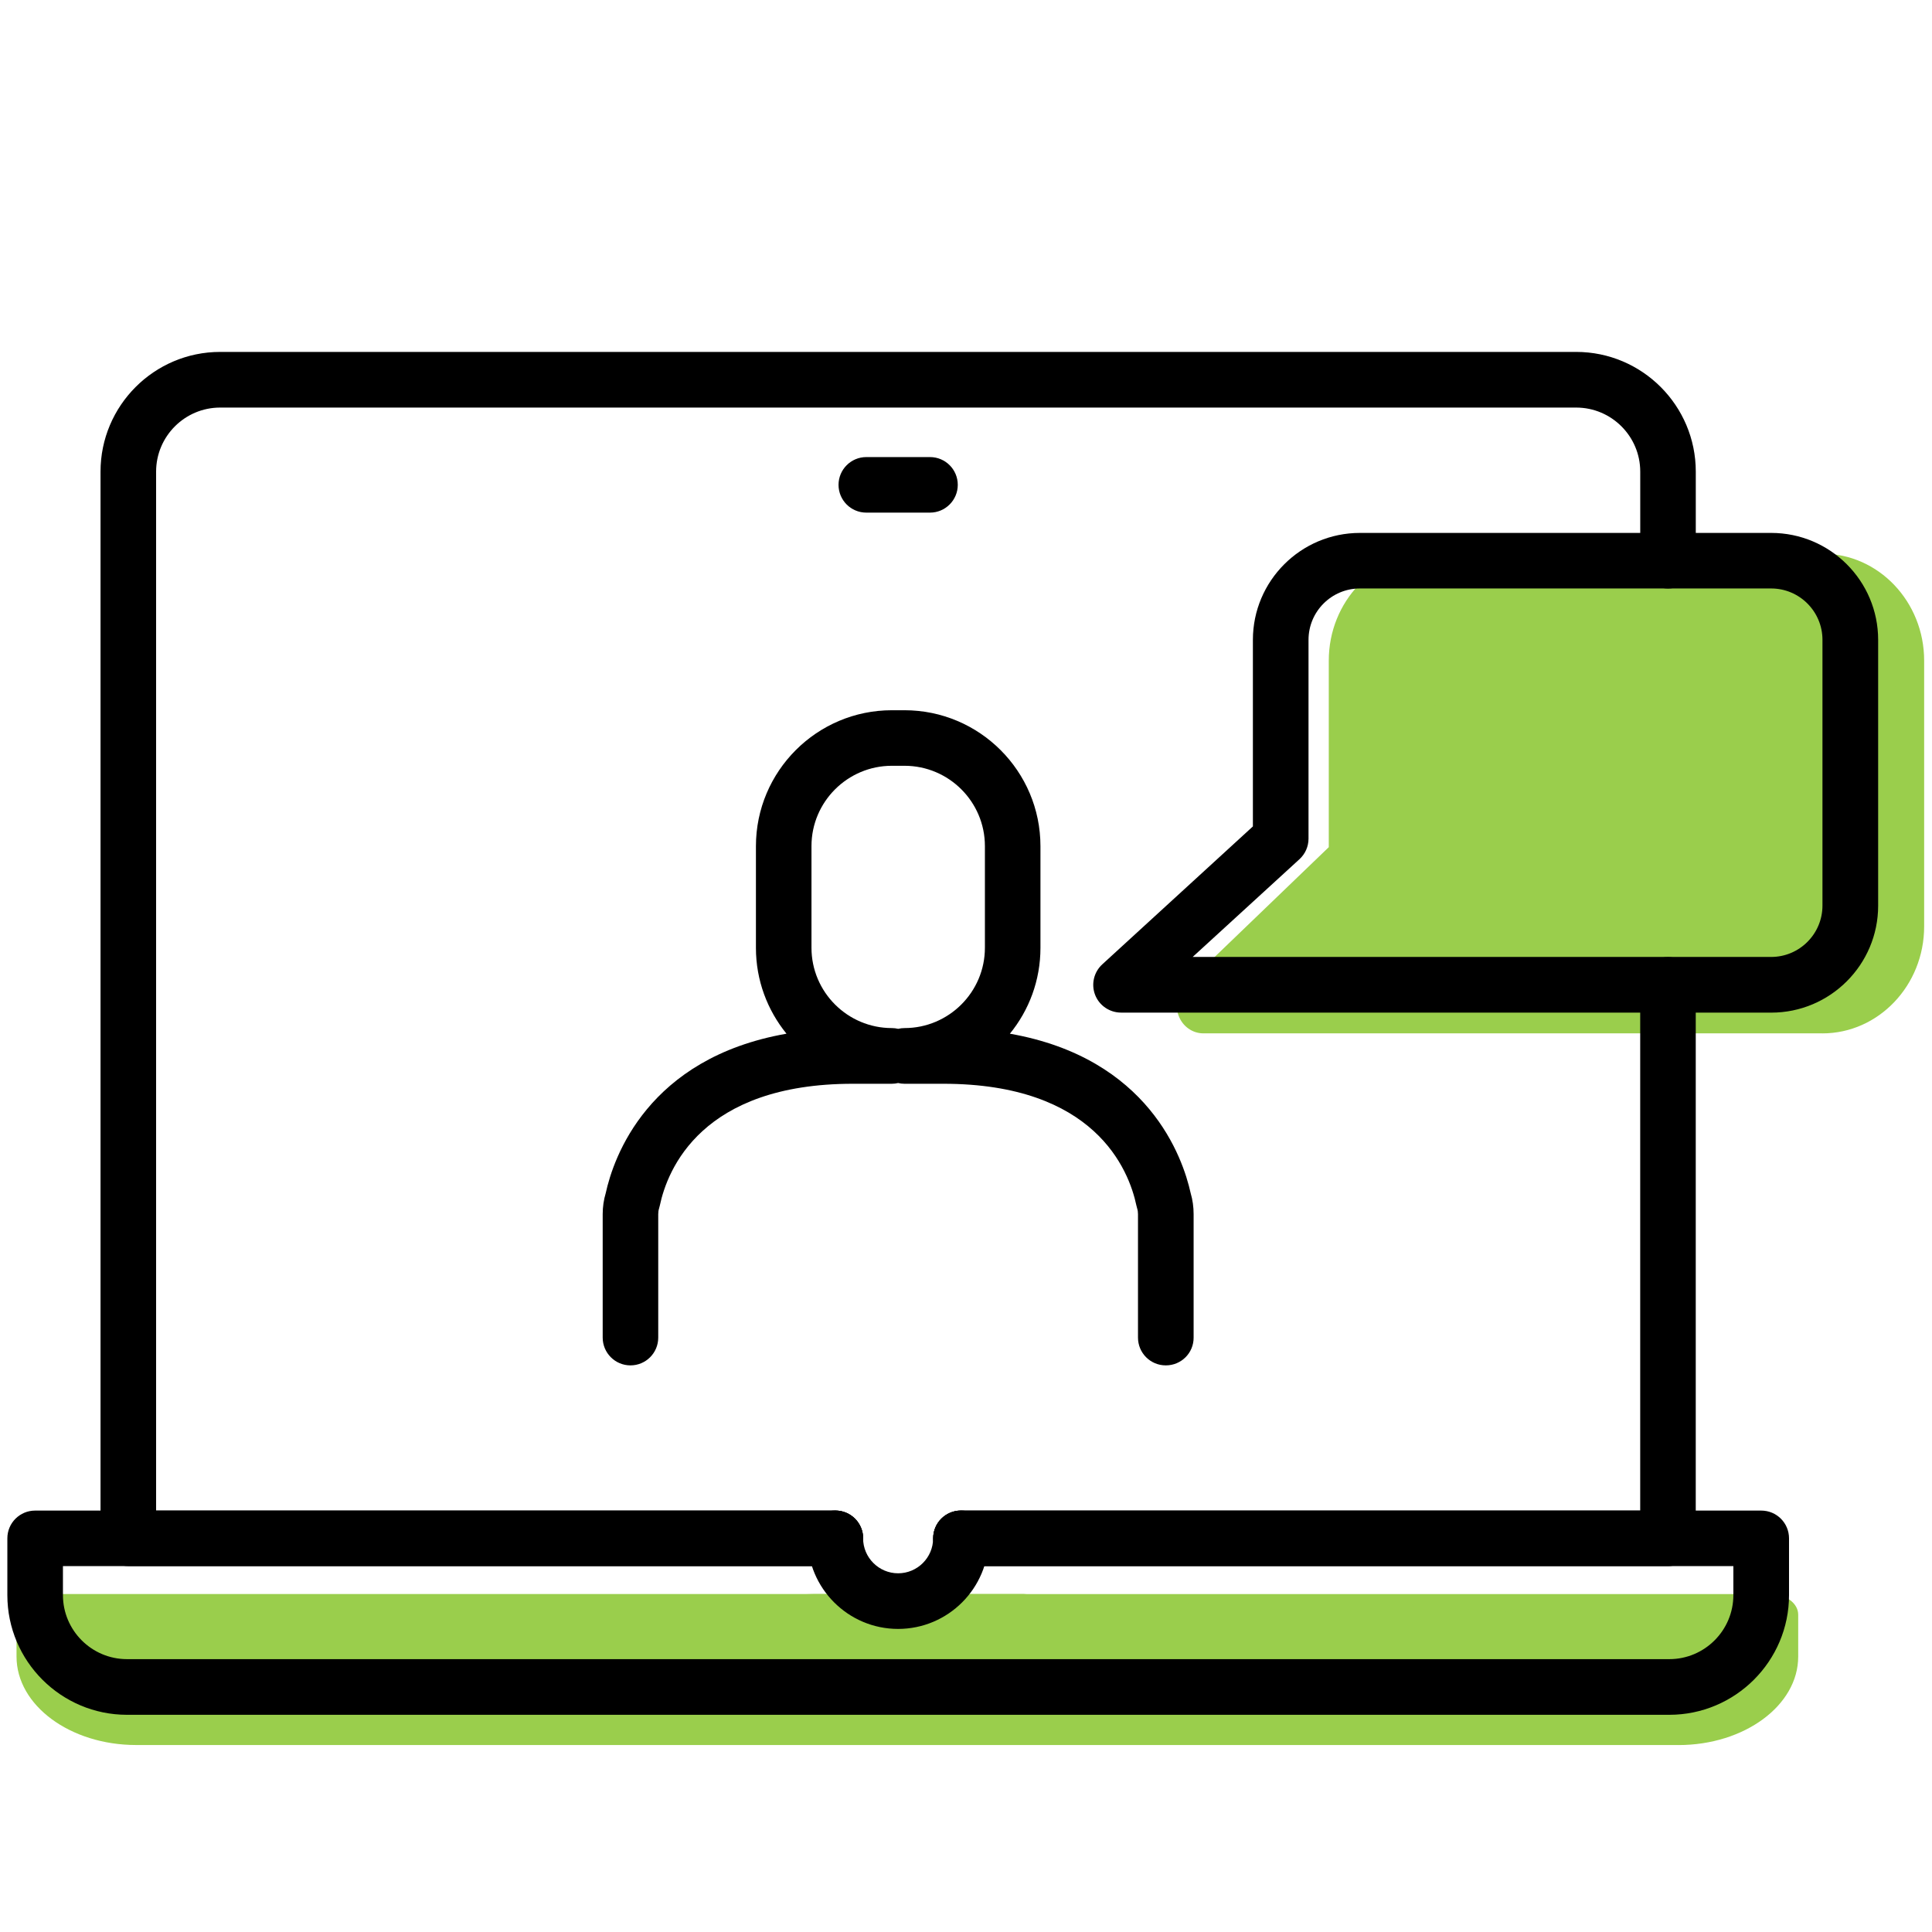
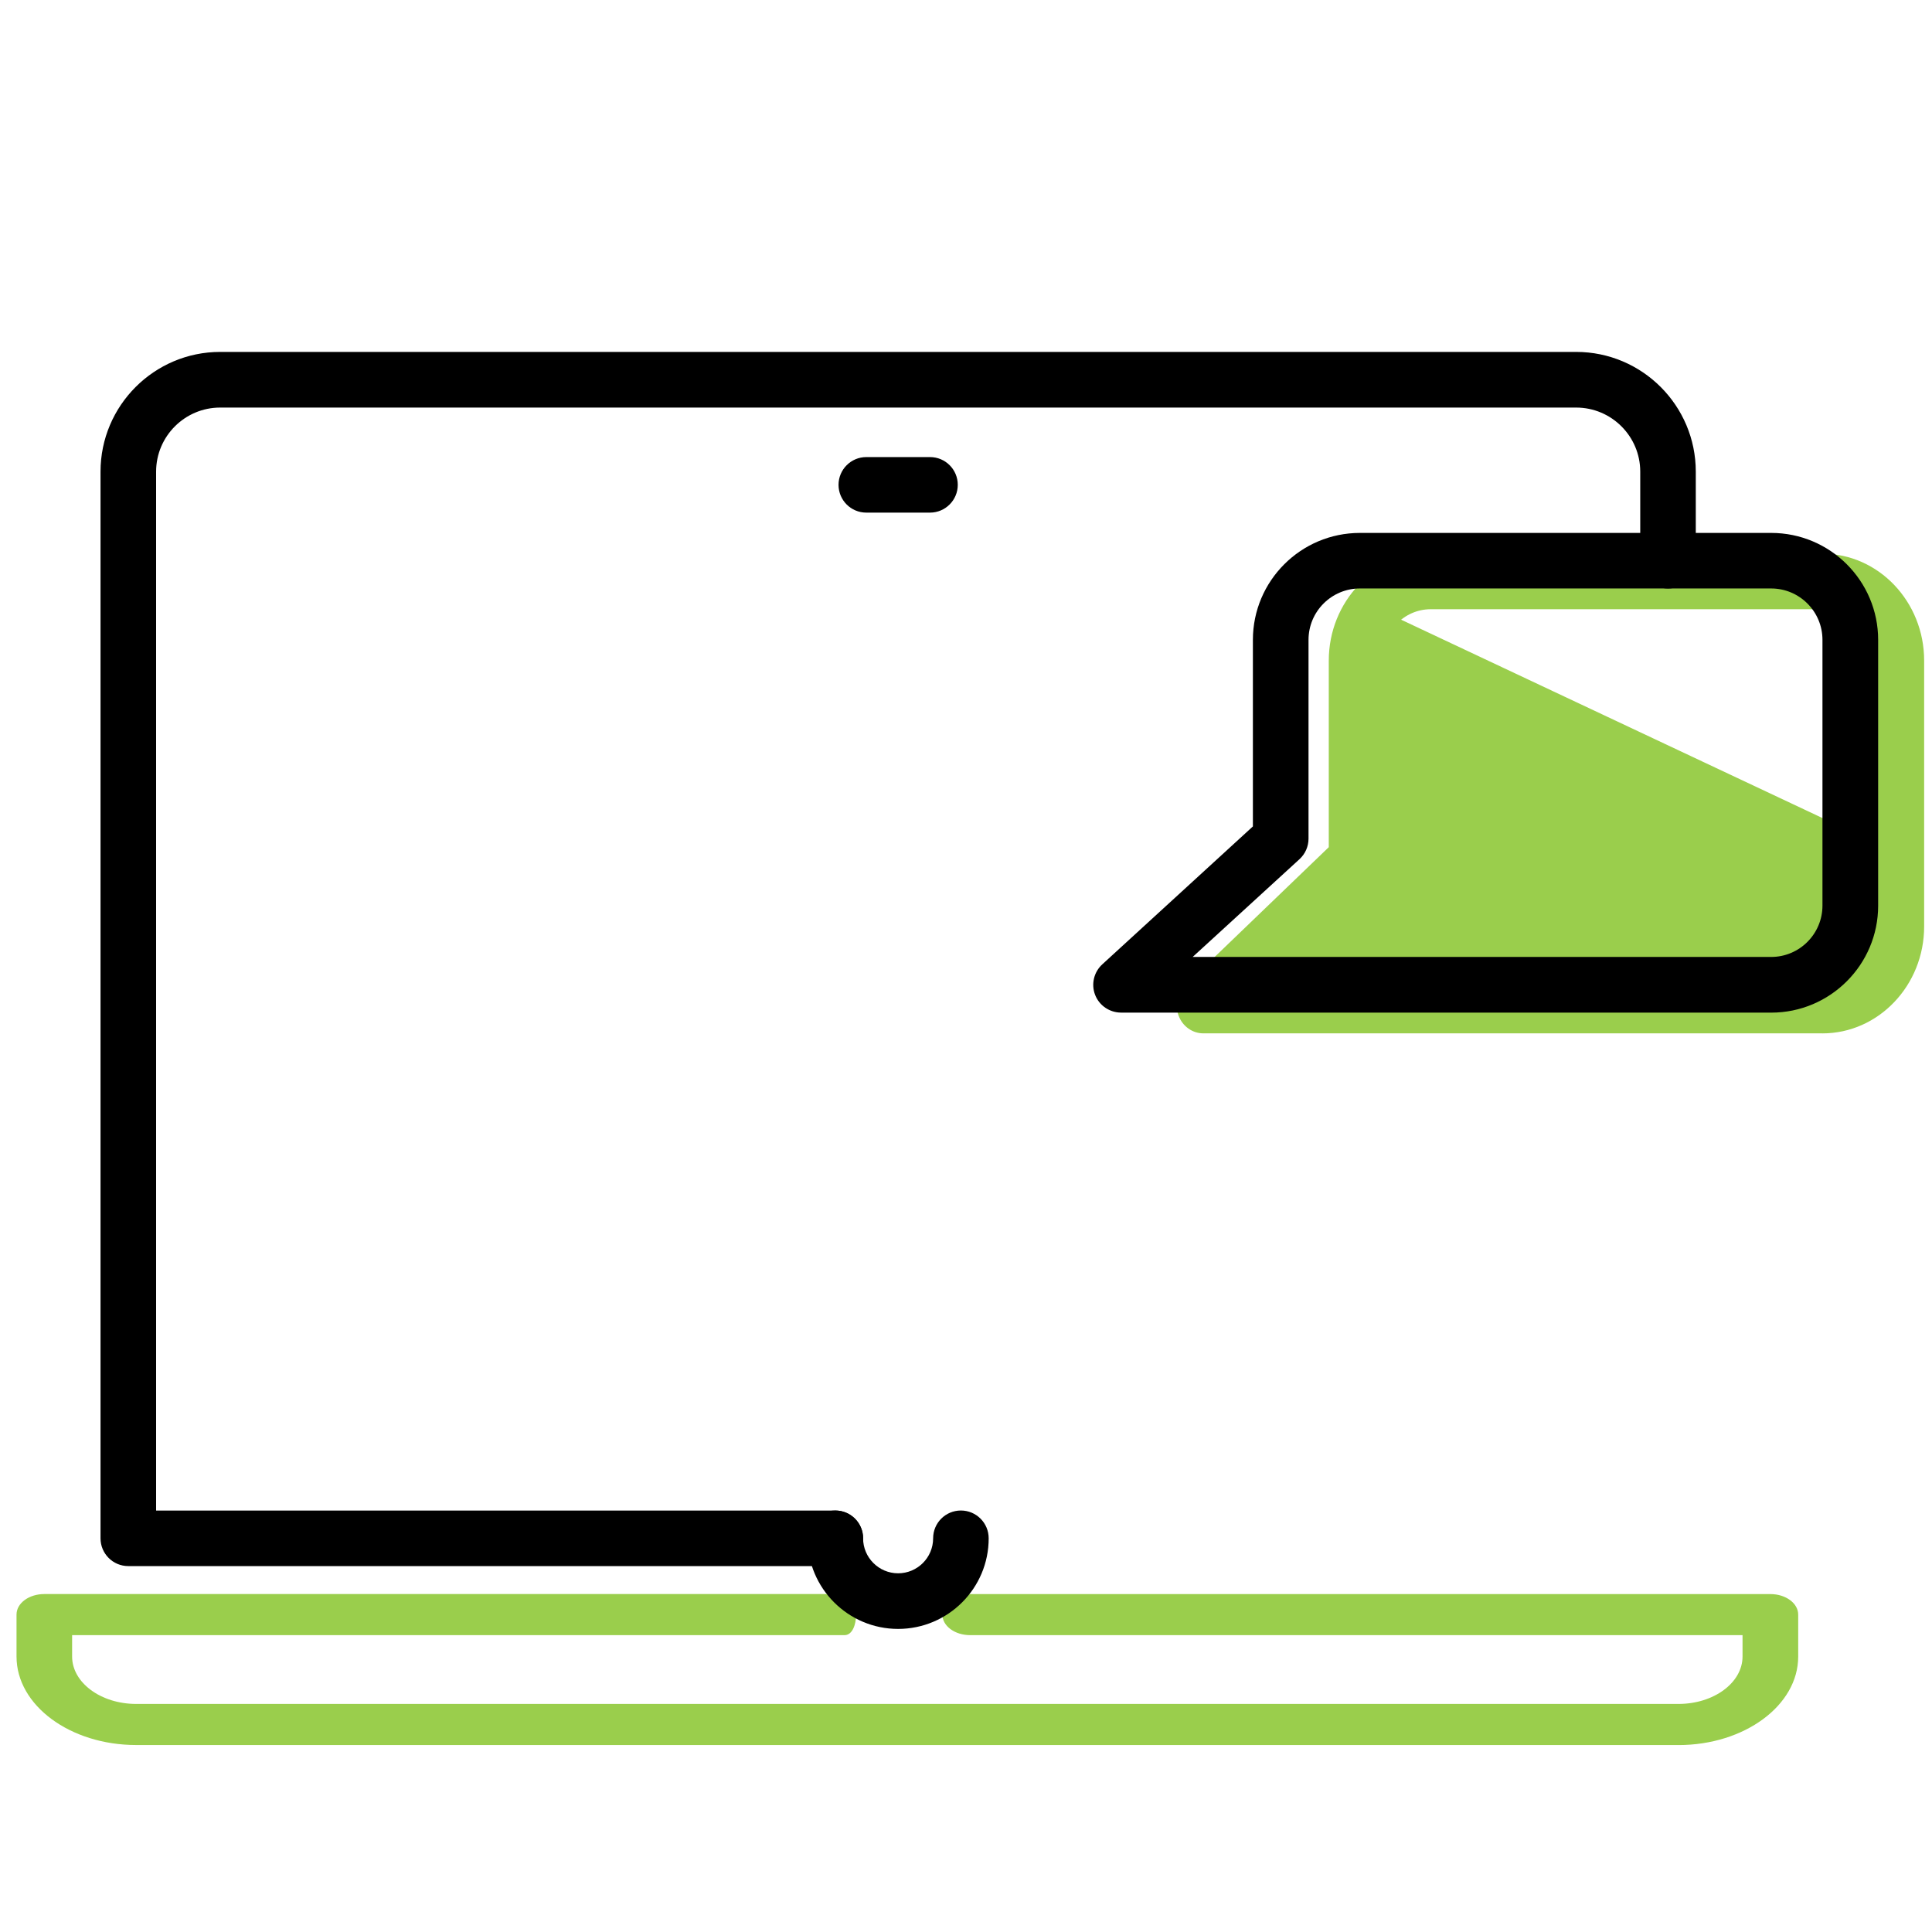
<svg xmlns="http://www.w3.org/2000/svg" id="Capa_1" viewBox="0 0 512 512">
  <defs>
    <style>      .st0 {        fill: #9ace4c;      }    </style>
  </defs>
  <g>
    <path class="st0" d="M482.95,273.85h-164.06c-2.89,0-5.5-1.86-6.55-4.69-1.05-2.83-.33-6.05,1.8-8.1l38-36.55v-49.44c0-15.63,12.1-28.34,27-28.34h103.8c14.88,0,26.98,12.71,26.98,28.34v70.45c0,15.63-12.1,28.34-26.98,28.34ZM336.96,259.1h145.99c7.13,0,12.94-6.1,12.94-13.61v-70.43c0-7.51-5.81-13.61-12.94-13.61h-103.8c-7.15,0-12.96,6.1-12.96,13.61v52.69c0,2.08-.83,4.04-2.27,5.43l-26.97,25.92Z" />
    <path class="st0" d="M365.41,161.45c-3.97,14.79-5.48,27.08-6.12,35.74-1.36,18.52,1.13,22.75-3.3,31.65-3.58,7.2-10.16,14.37-19.04,24.04-6.24,6.8-7.47,7.41-7.33,8.59,1.46,11.88,98.49-11.49,138.9,2.97,3.07,1.1,14.22,5.42,20.88,0,2.35-1.92,3.72-4.7,6.48-16.32,1.94-8.13,3.43-15.85,4.59-23.09" />
-     <path class="st0" d="M502.43,186.32c-.33-9.45-.85-17.87-6.54-24.86-4.79-5.88-11.2-8.27-17-9.75-26.26-6.69-36.24,6.22-65.92,4.94-21.82-.94-36.41-8.78-43.32,0-2.55,3.24-2.77,7.11-2.83,8.41-.53,12.26,12.95,24.88,49.44,44.5,47.76,25.68,73.17,39.34,84.22,28.6,3.65-3.55,3.08-19.64,1.95-51.84Z" />
  </g>
  <g>
    <path class="st0" d="M444.81,462.45H36.09c-17.49,0-31.71-10.51-31.71-23.44v-11.13c0-3.02,3.3-5.44,7.36-5.44h212.08c4.08,0,4.06,10.89,0,10.89H19.11v5.67c0,6.92,7.62,12.56,16.98,12.56h408.72c9.37,0,16.98-5.63,16.98-12.56v-5.67h-204.69c-4.08,0-7.36-2.44-7.36-5.44s3.3-5.44,7.36-5.44h212.08c4.08,0,7.36,2.44,7.36,5.44v11.13c0,12.93-14.24,23.44-31.73,23.44h0Z" />
-     <path class="st0" d="M271.24,422.43h-55.45s-200.18,6.37-200.18,6.37v7.31l1.98,10.6,17.8,8.41,235.85-3.58s25.86,3.94,38.64,3.58c12.78-.37,127.5,0,127.5,0,0,0,30.46-7.31,30.31-8.77s2.12-11.7,0-12.79-80.74-8.77-120.3-8.41c-39.56.37-76.15-2.72-76.15-2.72Z" />
  </g>
  <g>
    <path d="M469.38,268.35h-172.28c-3.03,0-5.78-1.86-6.88-4.69-1.1-2.83-.34-6.05,1.9-8.1l39.91-36.55v-49.44c0-15.63,12.71-28.34,28.36-28.34h109c15.63,0,28.34,12.71,28.34,28.34v70.45c0,15.63-12.71,28.34-28.34,28.34ZM316.07,253.6h153.31c7.49,0,13.59-6.1,13.59-13.61v-70.43c0-7.51-6.1-13.61-13.59-13.61h-109c-7.51,0-13.61,6.1-13.61,13.61v52.69c0,2.08-.87,4.04-2.38,5.43l-28.32,25.92Z" />
    <path d="M246.46,135.85h-16.88c-4.08,0-7.36-3.3-7.36-7.36s3.3-7.36,7.36-7.36h16.88c4.08,0,7.36,3.3,7.36,7.36s-3.3,7.36-7.36,7.36Z" />
-     <path d="M442.38,454.44H33.66c-17.49,0-31.71-14.22-31.71-31.71v-15.05c0-4.08,3.3-7.36,7.36-7.36h212.08c4.08,0,7.36,3.3,7.36,7.36s-3.3,7.36-7.36,7.36H16.68v7.67c0,9.37,7.62,16.98,16.98,16.98h408.72c9.37,0,16.98-7.62,16.98-16.98v-7.67h-204.69c-4.08,0-7.36-3.3-7.36-7.36s3.3-7.36,7.36-7.36h212.08c4.08,0,7.36,3.3,7.36,7.36v15.05c0,17.49-14.24,31.71-31.73,31.71h0Z" />
    <path d="M221.37,415.03H34c-4.08,0-7.36-3.3-7.36-7.36V124.99c0-17.49,14.22-31.73,31.71-31.73h359.34c17.49,0,31.71,14.22,31.71,31.73v23.61c0,4.08-3.3,7.36-7.36,7.36s-7.36-3.3-7.36-7.36v-23.61c0-9.37-7.62-16.98-16.98-16.98H58.35c-9.37,0-16.98,7.62-16.98,16.98v275.32h180c4.08,0,7.36,3.3,7.36,7.36s-3.29,7.36-7.36,7.36h0Z" />
-     <path d="M442.04,415.03h-187.37c-4.08,0-7.36-3.3-7.36-7.36s3.3-7.36,7.36-7.36h180v-139.32c0-4.08,3.3-7.36,7.36-7.36s7.36,3.3,7.36,7.36v146.69c0,4.06-3.3,7.36-7.36,7.36Z" />
    <path d="M238.01,431.68c-13.25,0-24-10.78-24-24.02,0-4.08,3.3-7.36,7.36-7.36s7.36,3.3,7.36,7.36c0,5.11,4.17,9.28,9.28,9.28s9.28-4.15,9.28-9.28c0-4.08,3.3-7.36,7.36-7.36s7.36,3.3,7.36,7.36c.02,13.25-10.76,24.02-24.01,24.02h0Z" />
-     <path d="M308.94,361.84c-4.08,0-7.36-3.3-7.36-7.36v-32.72c0-.52-.07-1.05-.23-1.55-.07-.23-.13-.45-.18-.69-2.04-9.71-11.14-32.31-51.19-32.31h-10.29c-.58,0-1.14-.07-1.68-.2-.54.13-1.1.2-1.68.2h-10.29c-40.05,0-49.15,22.6-51.19,32.31-.05.23-.11.47-.18.69-.16.51-.23,1.01-.23,1.55v32.72c0,4.08-3.3,7.36-7.36,7.36s-7.36-3.3-7.36-7.36v-32.72c0-1.9.27-3.79.81-5.59,2.04-9.35,11.06-35.76,47.9-42.23-5.05-6.21-8.1-14.13-8.1-22.74v-26.95c0-19.87,16.15-36.03,36.03-36.03h3.34c19.87,0,36.03,16.15,36.03,36.03v26.95c0,8.61-3.03,16.53-8.1,22.74,36.82,6.48,45.84,32.88,47.9,42.23.54,1.82.79,3.7.79,5.59v32.72c.02,4.08-3.28,7.36-7.36,7.36h0ZM236.35,202.94c-11.73,0-21.3,9.55-21.3,21.28v26.95c0,11.73,9.55,21.28,21.3,21.28.58,0,1.14.07,1.68.2.54-.13,1.1-.2,1.68-.2,11.73,0,21.3-9.55,21.3-21.28v-26.95c0-11.73-9.55-21.28-21.3-21.28h-3.36Z" />
  </g>
</svg>